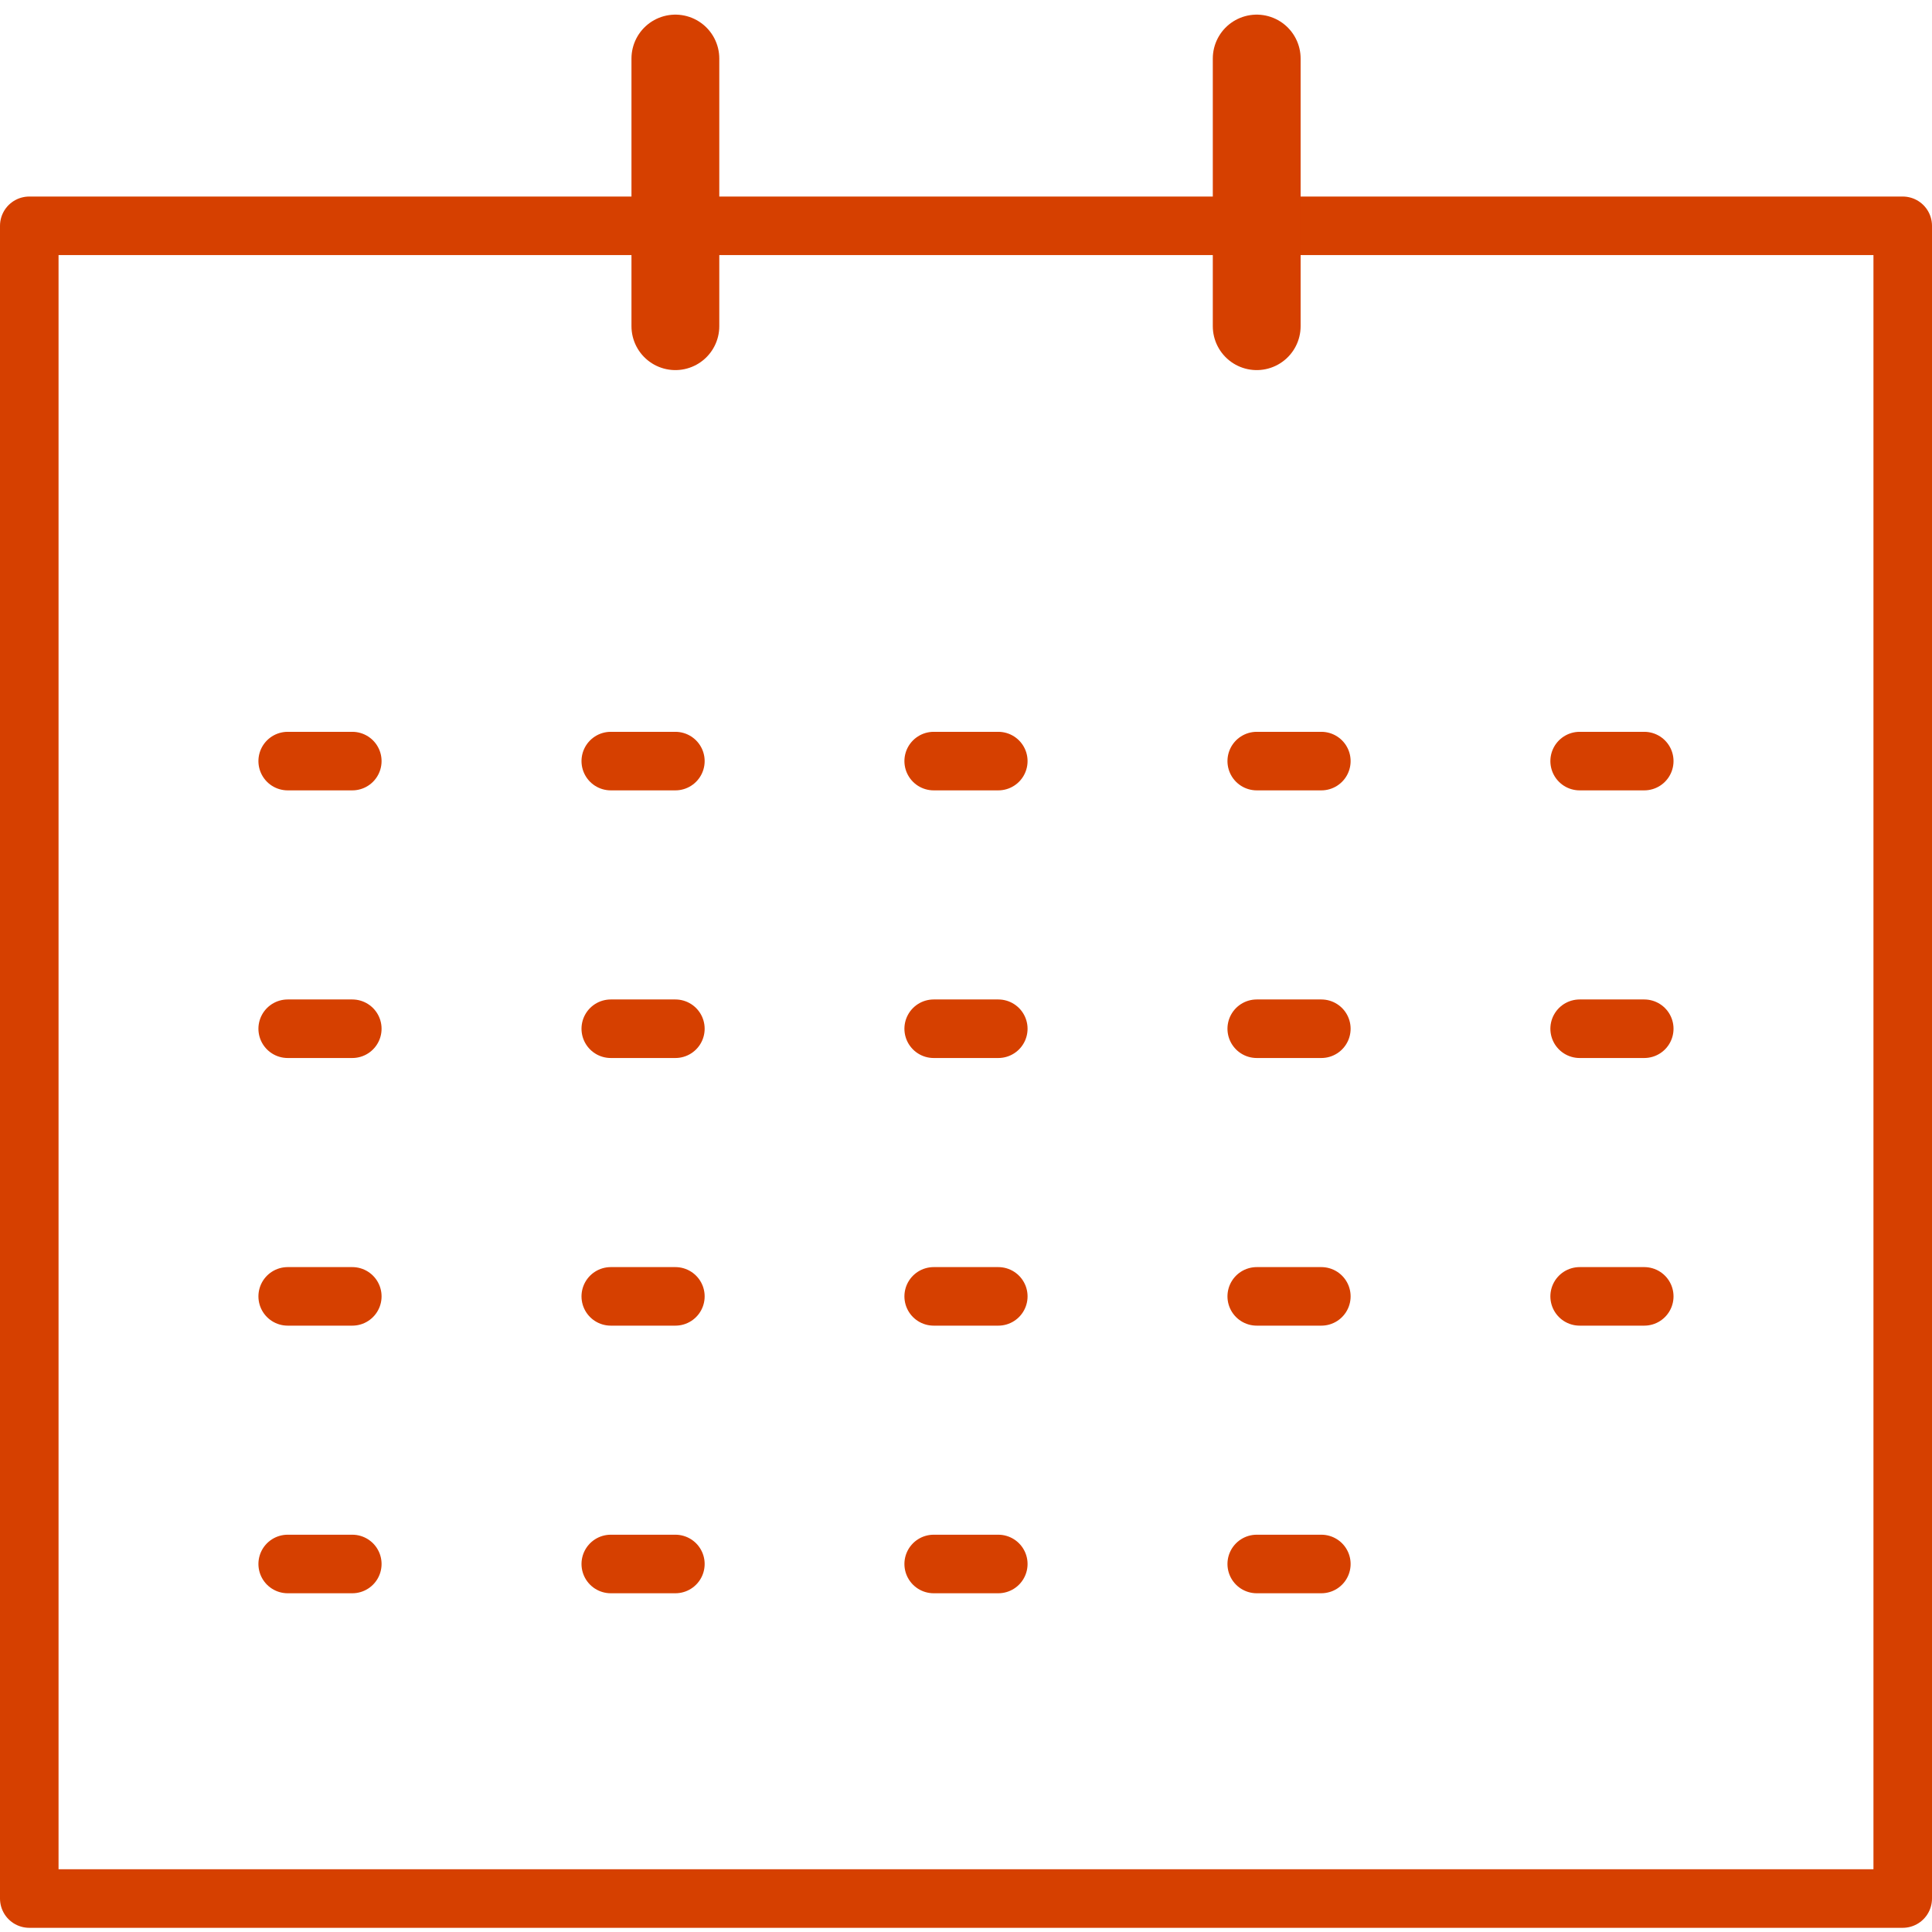
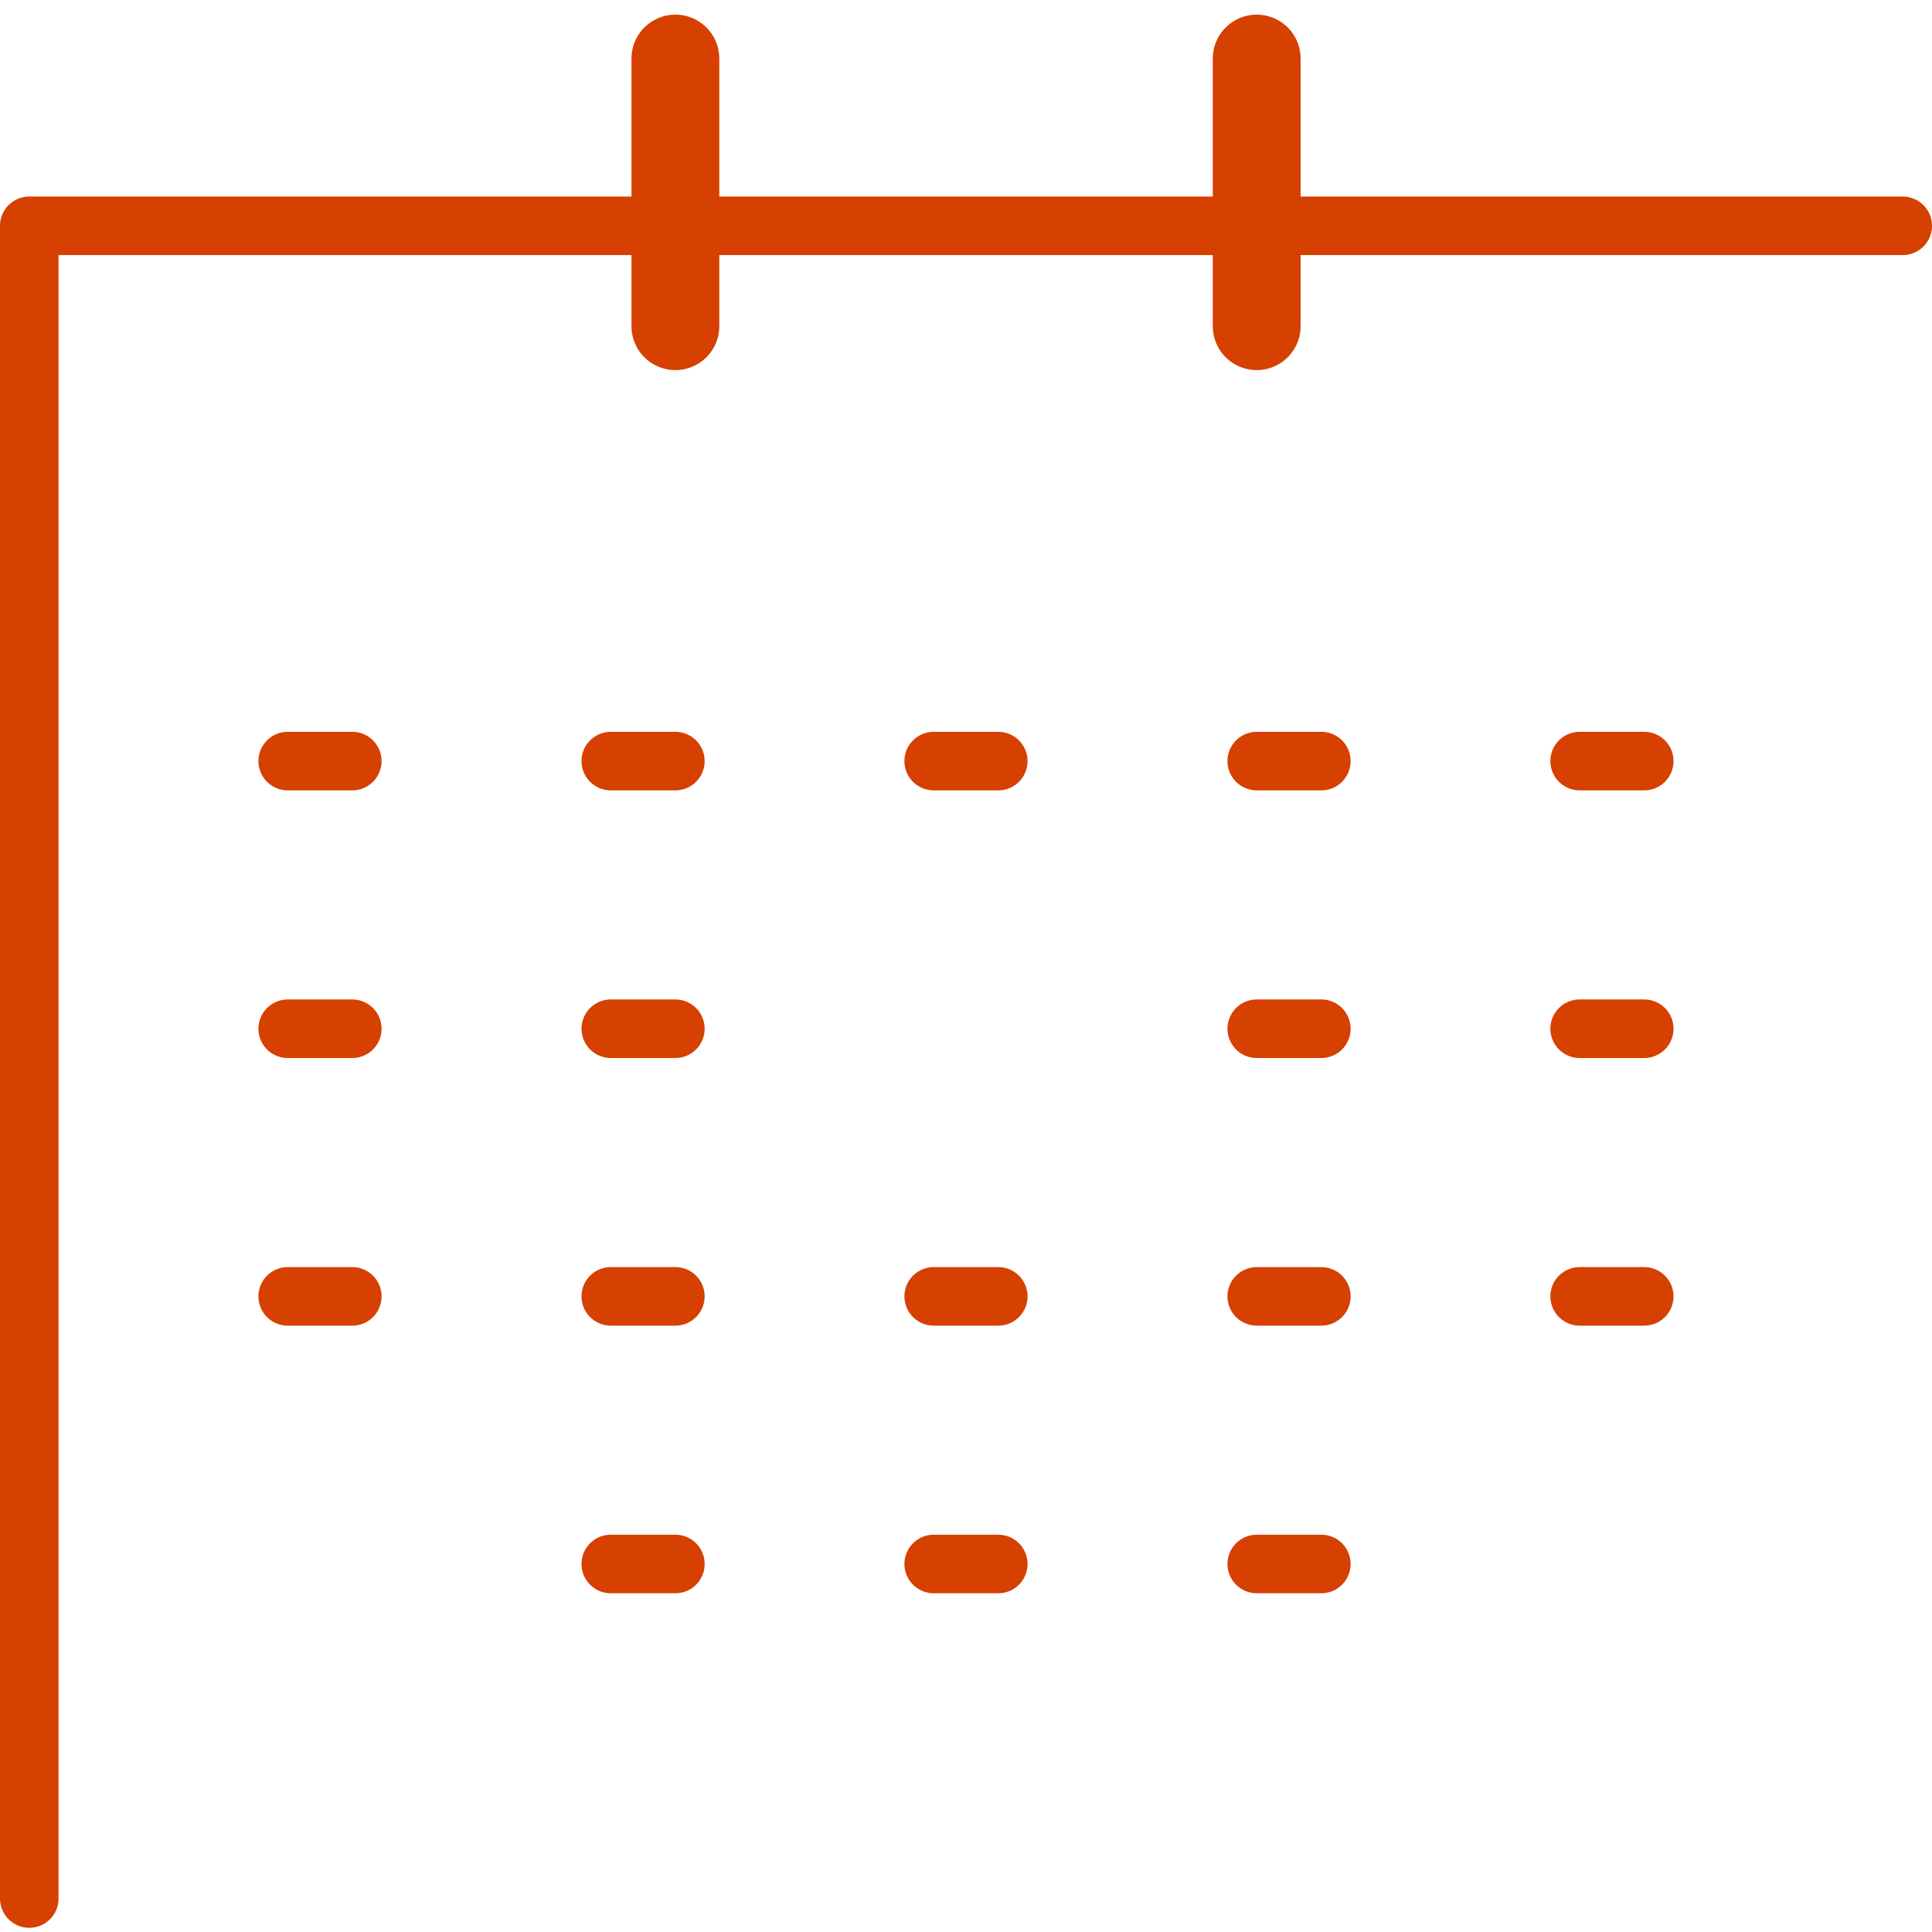
<svg xmlns="http://www.w3.org/2000/svg" width="66" height="66" viewBox="0 0 66 66" fill="none">
  <g clip-path="url(#clip0_1_118573)">
-     <path d="M65 7.714H1V64.857H65V7.714Z" stroke="#D64000" stroke-width="2" stroke-linecap="round" stroke-linejoin="round" />
-     <path d="M31.896 35.143H34.103" stroke="#D64000" stroke-width="2" stroke-linecap="round" stroke-linejoin="round" />
+     <path d="M65 7.714H1V64.857V7.714Z" stroke="#D64000" stroke-width="2" stroke-linecap="round" stroke-linejoin="round" />
    <path d="M31.896 44.286H34.103" stroke="#D64000" stroke-width="2" stroke-linecap="round" stroke-linejoin="round" />
    <path d="M20.865 35.143H23.072" stroke="#D64000" stroke-width="2" stroke-linecap="round" stroke-linejoin="round" />
    <path d="M20.865 44.286H23.072" stroke="#D64000" stroke-width="2" stroke-linecap="round" stroke-linejoin="round" />
    <path d="M9.828 35.143H12.035" stroke="#D64000" stroke-width="2" stroke-linecap="round" stroke-linejoin="round" />
    <path d="M9.828 44.286H12.035" stroke="#D64000" stroke-width="2" stroke-linecap="round" stroke-linejoin="round" />
    <path d="M42.932 35.143H45.139" stroke="#D64000" stroke-width="2" stroke-linecap="round" stroke-linejoin="round" />
    <path d="M42.932 44.286H45.139" stroke="#D64000" stroke-width="2" stroke-linecap="round" stroke-linejoin="round" />
    <path d="M31.896 53.428H34.103" stroke="#D64000" stroke-width="2" stroke-linecap="round" stroke-linejoin="round" />
    <path d="M20.865 53.428H23.072" stroke="#D64000" stroke-width="2" stroke-linecap="round" stroke-linejoin="round" />
-     <path d="M9.828 53.428H12.035" stroke="#D64000" stroke-width="2" stroke-linecap="round" stroke-linejoin="round" />
    <path d="M42.932 53.428H45.139" stroke="#D64000" stroke-width="2" stroke-linecap="round" stroke-linejoin="round" />
    <path d="M53.963 35.143H56.17" stroke="#D64000" stroke-width="2" stroke-linecap="round" stroke-linejoin="round" />
    <path d="M53.963 44.286H56.17" stroke="#D64000" stroke-width="2" stroke-linecap="round" stroke-linejoin="round" />
    <path d="M31.896 26H34.103" stroke="#D64000" stroke-width="2" stroke-linecap="round" stroke-linejoin="round" />
    <path d="M20.865 26H23.072" stroke="#D64000" stroke-width="2" stroke-linecap="round" stroke-linejoin="round" />
    <path d="M9.828 26H12.035" stroke="#D64000" stroke-width="2" stroke-linecap="round" stroke-linejoin="round" />
    <path d="M42.932 26H45.139" stroke="#D64000" stroke-width="2" stroke-linecap="round" stroke-linejoin="round" />
    <path d="M53.963 26H56.17" stroke="#D64000" stroke-width="2" stroke-linecap="round" stroke-linejoin="round" />
    <path d="M23.072 2V11.143" stroke="#D64000" stroke-width="3" stroke-linecap="round" stroke-linejoin="round" />
    <path d="M42.931 2V11.143" stroke="#D64000" stroke-width="3" stroke-linecap="round" stroke-linejoin="round" />
    <path d="M23.072 2V11.143" stroke="#D64000" stroke-width="2" stroke-linecap="round" stroke-linejoin="round" />
    <path d="M42.931 2V11.143" stroke="#D64000" stroke-width="2" stroke-linecap="round" stroke-linejoin="round" />
  </g>
  <defs>
    <clipPath id="clip0_1_118573">
      <rect width="66" height="66" fill="white" />
    </clipPath>
  </defs>
</svg>